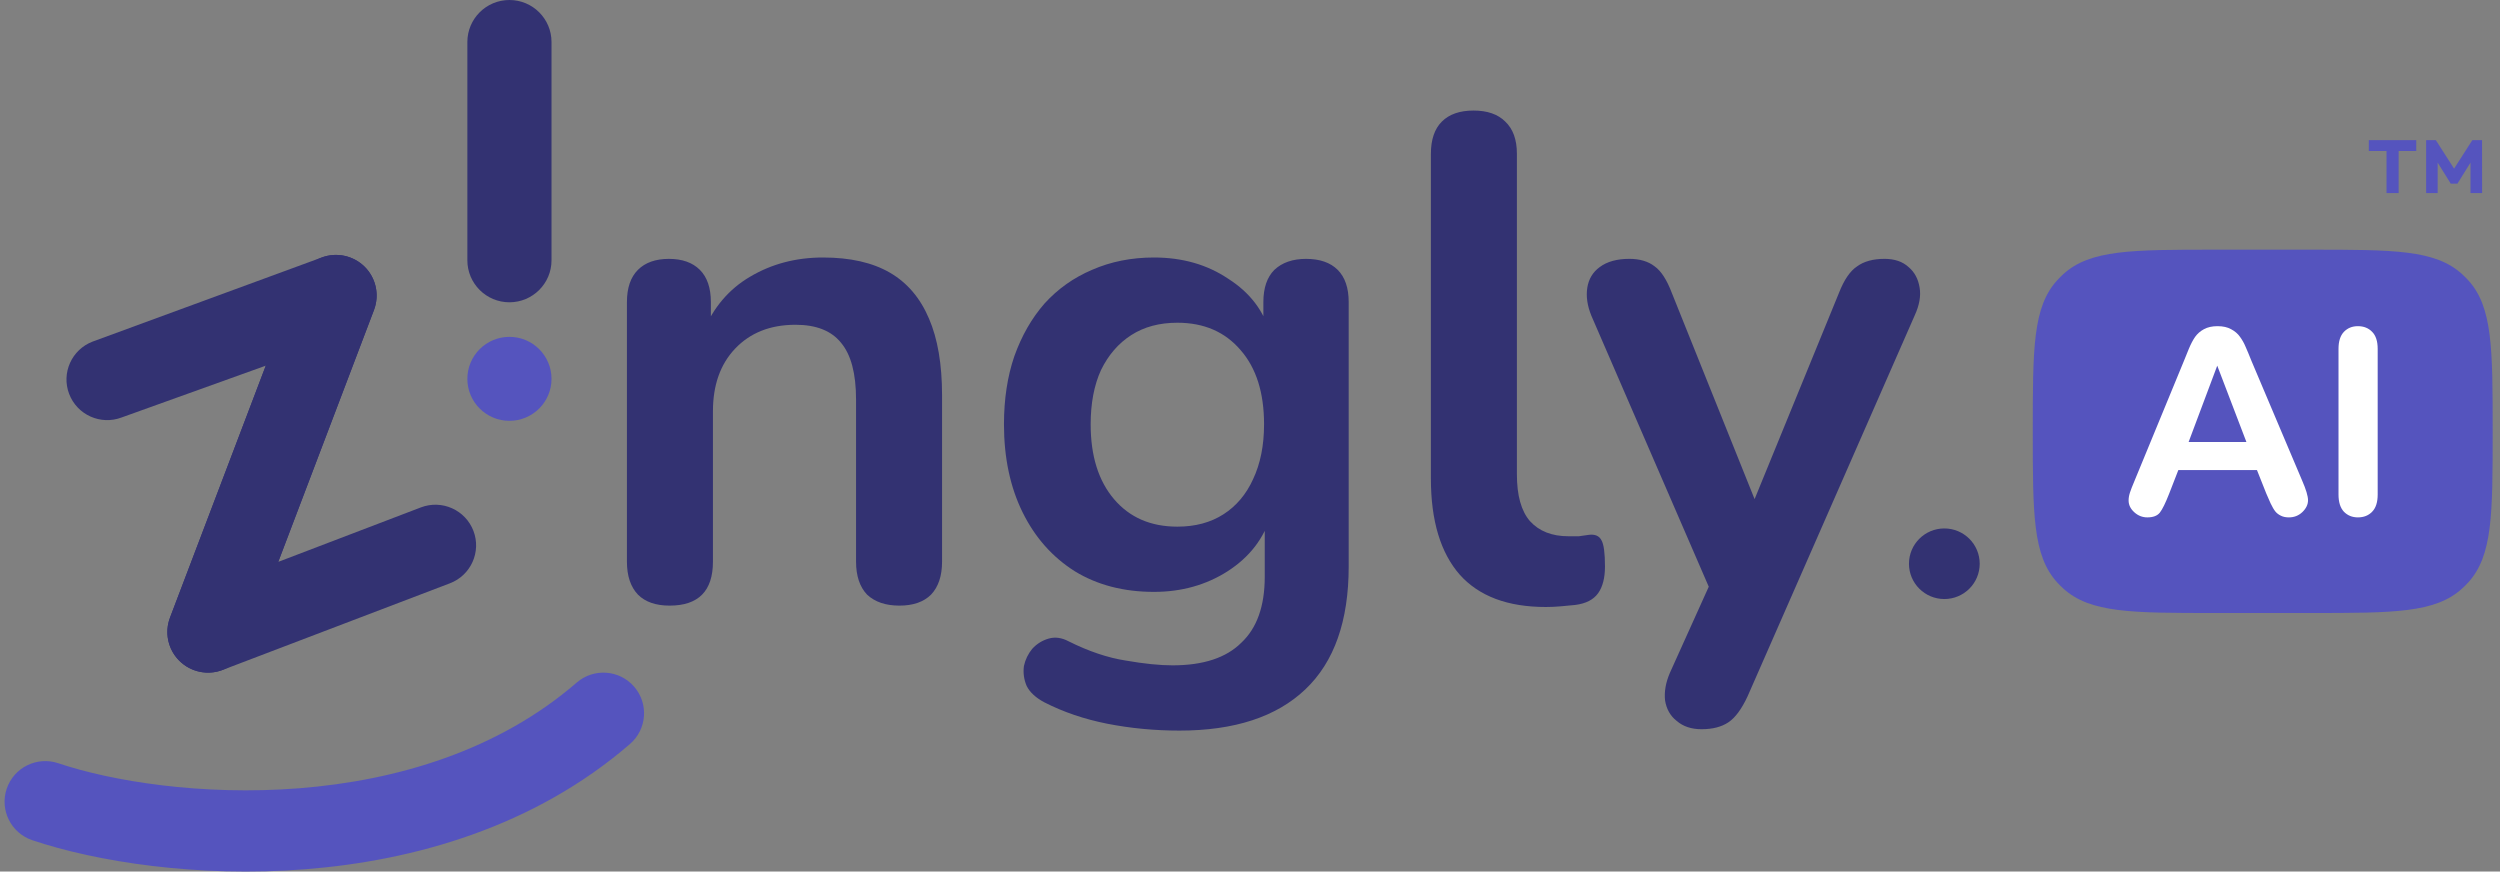
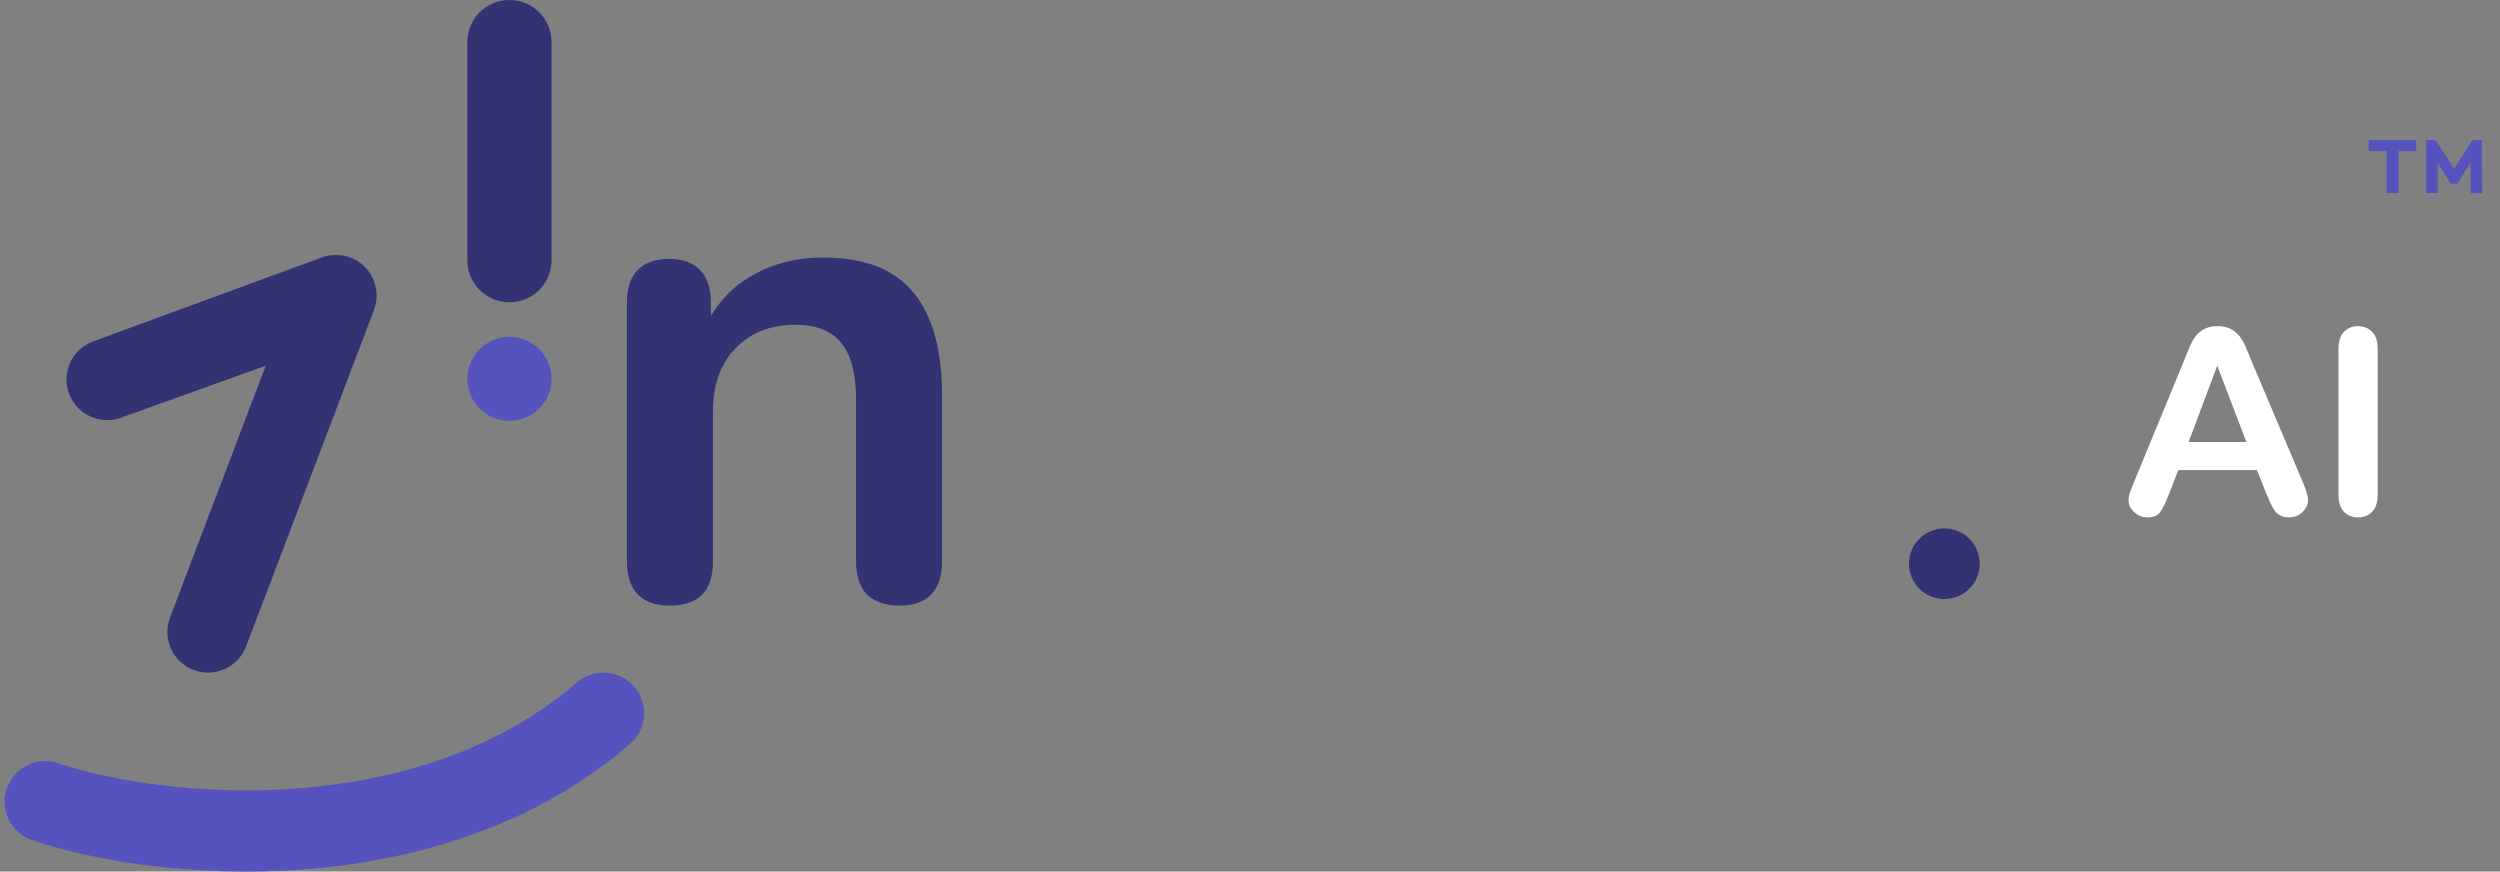
<svg xmlns="http://www.w3.org/2000/svg" width="109" height="38" viewBox="0 0 109 38" fill="none">
  <rect x="0" y="0" width="109" height="38" fill="#808080" stroke="none" />
  <g clip-path="url(#clip0_7241_131)">
    <path d="M105.78 8.418V6.109H106.202L106.998 7.353L107.794 6.109H108.217L108.22 8.418H107.714V7.091L107.143 8.008H106.853L106.282 7.091V8.418H105.78ZM104.052 8.418V6.583H103.281V6.109H105.348V6.583H104.58V8.418H104.052Z" fill="#5554BE" />
-     <path d="M88.629 18.807C88.629 15.191 88.629 13.383 89.698 12.215C89.781 12.124 89.869 12.036 89.96 11.953C91.131 10.886 92.942 10.886 96.566 10.886H100.743C104.366 10.886 106.178 10.886 107.348 11.953C107.44 12.036 107.527 12.124 107.611 12.215C108.68 13.383 108.68 15.191 108.68 18.807C108.68 22.423 108.68 24.231 107.611 25.399C107.527 25.49 107.44 25.577 107.348 25.66C106.178 26.727 104.366 26.727 100.743 26.727H96.566C92.942 26.727 91.131 26.727 89.96 25.66C89.869 25.577 89.781 25.49 89.698 25.399C88.629 24.231 88.629 22.423 88.629 18.807Z" fill="#5554BE" />
    <path d="M98.806 21.508L98.404 20.496H94.975L94.573 21.53C94.415 21.933 94.281 22.206 94.17 22.349C94.059 22.489 93.877 22.558 93.623 22.558C93.409 22.558 93.219 22.483 93.054 22.333C92.889 22.183 92.807 22.012 92.807 21.822C92.807 21.712 92.826 21.598 92.864 21.481C92.902 21.363 92.966 21.2 93.054 20.991L95.211 15.756C95.273 15.605 95.346 15.426 95.43 15.217C95.518 15.004 95.61 14.828 95.706 14.689C95.806 14.55 95.934 14.438 96.091 14.353C96.252 14.265 96.45 14.221 96.684 14.221C96.921 14.221 97.119 14.265 97.276 14.353C97.437 14.438 97.566 14.548 97.662 14.683C97.762 14.819 97.844 14.966 97.909 15.123C97.978 15.277 98.064 15.484 98.168 15.745L100.371 20.947C100.544 21.343 100.63 21.631 100.63 21.811C100.63 21.997 100.547 22.17 100.382 22.328C100.221 22.481 100.026 22.558 99.796 22.558C99.662 22.558 99.546 22.535 99.451 22.487C99.355 22.443 99.274 22.382 99.209 22.305C99.144 22.225 99.073 22.104 98.996 21.942C98.923 21.777 98.86 21.633 98.806 21.508ZM95.424 19.27H97.943L96.672 15.943L95.424 19.27Z" fill="white" />
    <path d="M101.959 21.563V15.211C101.959 14.881 102.037 14.634 102.194 14.469C102.352 14.304 102.555 14.221 102.804 14.221C103.061 14.221 103.268 14.304 103.426 14.469C103.587 14.63 103.667 14.878 103.667 15.211V21.563C103.667 21.897 103.587 22.146 103.426 22.311C103.268 22.476 103.061 22.558 102.804 22.558C102.559 22.558 102.356 22.476 102.194 22.311C102.037 22.142 101.959 21.893 101.959 21.563Z" fill="white" />
    <path d="M84.773 26.118C85.625 26.118 86.315 25.429 86.315 24.579C86.315 23.729 85.625 23.04 84.773 23.04C83.921 23.04 83.231 23.729 83.231 24.579C83.231 25.429 83.921 26.118 84.773 26.118Z" fill="#333272" />
    <path d="M29.194 26.405C28.594 26.405 28.134 26.245 27.814 25.926C27.494 25.587 27.334 25.108 27.334 24.489V13.172C27.334 12.554 27.494 12.085 27.814 11.765C28.134 11.446 28.584 11.287 29.164 11.287C29.744 11.287 30.194 11.446 30.514 11.765C30.834 12.085 30.994 12.554 30.994 13.172V15.208L30.664 14.46C31.104 13.402 31.784 12.604 32.704 12.065C33.644 11.506 34.704 11.227 35.884 11.227C37.064 11.227 38.034 11.446 38.794 11.885C39.554 12.324 40.124 12.993 40.504 13.891C40.884 14.769 41.074 15.887 41.074 17.244V24.489C41.074 25.108 40.914 25.587 40.594 25.926C40.274 26.245 39.814 26.405 39.214 26.405C38.614 26.405 38.144 26.245 37.804 25.926C37.484 25.587 37.324 25.108 37.324 24.489V17.424C37.324 16.286 37.104 15.458 36.664 14.939C36.244 14.42 35.584 14.16 34.684 14.16C33.584 14.16 32.704 14.51 32.044 15.208C31.404 15.887 31.084 16.795 31.084 17.933V24.489C31.084 25.766 30.454 26.405 29.194 26.405Z" fill="#333272" />
-     <path d="M51.423 31.854C50.343 31.854 49.293 31.754 48.274 31.554C47.273 31.355 46.363 31.045 45.543 30.626C45.163 30.426 44.903 30.187 44.763 29.908C44.643 29.628 44.603 29.339 44.643 29.039C44.703 28.76 44.824 28.51 45.003 28.291C45.203 28.071 45.443 27.922 45.723 27.842C46.003 27.762 46.293 27.802 46.593 27.962C47.473 28.401 48.304 28.68 49.083 28.8C49.883 28.94 50.563 29.009 51.123 29.009C52.463 29.009 53.463 28.68 54.123 28.021C54.803 27.383 55.143 26.425 55.143 25.148V22.453H55.413C55.113 23.471 54.483 24.289 53.523 24.908C52.583 25.507 51.513 25.806 50.313 25.806C48.993 25.806 47.843 25.507 46.863 24.908C45.883 24.289 45.123 23.431 44.583 22.333C44.044 21.236 43.773 19.958 43.773 18.501C43.773 17.404 43.923 16.416 44.223 15.538C44.543 14.639 44.983 13.871 45.543 13.232C46.123 12.594 46.813 12.105 47.613 11.765C48.434 11.406 49.333 11.227 50.313 11.227C51.553 11.227 52.633 11.536 53.553 12.155C54.493 12.753 55.103 13.552 55.383 14.55L55.083 15.298V13.172C55.083 12.554 55.243 12.085 55.563 11.765C55.903 11.446 56.363 11.287 56.943 11.287C57.543 11.287 58.003 11.446 58.323 11.765C58.643 12.085 58.803 12.554 58.803 13.172V24.698C58.803 27.073 58.173 28.86 56.913 30.057C55.653 31.255 53.823 31.854 51.423 31.854ZM51.333 22.962C52.113 22.962 52.783 22.782 53.343 22.423C53.903 22.064 54.333 21.555 54.633 20.896C54.953 20.218 55.113 19.419 55.113 18.501C55.113 17.124 54.773 16.047 54.093 15.268C53.413 14.47 52.493 14.071 51.333 14.071C50.553 14.071 49.883 14.25 49.323 14.61C48.763 14.969 48.324 15.478 48.003 16.136C47.703 16.795 47.553 17.583 47.553 18.501C47.553 19.878 47.893 20.966 48.573 21.765C49.253 22.563 50.173 22.962 51.333 22.962Z" fill="#333272" />
-     <path d="M67.397 26.465C65.737 26.465 64.487 25.996 63.647 25.058C62.807 24.1 62.387 22.703 62.387 20.866V6.706C62.387 6.087 62.547 5.618 62.867 5.299C63.187 4.98 63.647 4.82 64.247 4.82C64.847 4.82 65.307 4.98 65.627 5.299C65.967 5.618 66.137 6.087 66.137 6.706V20.687C66.137 21.605 66.327 22.283 66.707 22.722C67.107 23.162 67.667 23.381 68.387 23.381C68.547 23.381 68.697 23.381 68.837 23.381C68.977 23.361 69.117 23.341 69.257 23.321C69.537 23.281 69.727 23.361 69.827 23.561C69.927 23.74 69.977 24.119 69.977 24.698C69.977 25.197 69.877 25.586 69.677 25.866C69.477 26.145 69.147 26.315 68.687 26.375C68.487 26.395 68.276 26.415 68.057 26.435C67.837 26.455 67.617 26.465 67.397 26.465Z" fill="#333272" />
-     <path d="M74.186 31.794C73.746 31.794 73.386 31.674 73.106 31.434C72.826 31.215 72.656 30.915 72.596 30.536C72.556 30.157 72.626 29.758 72.806 29.339L74.846 24.818V26.375L69.386 13.771C69.206 13.332 69.146 12.923 69.206 12.544C69.266 12.165 69.446 11.865 69.746 11.646C70.066 11.406 70.496 11.286 71.036 11.286C71.496 11.286 71.866 11.396 72.146 11.616C72.426 11.815 72.677 12.204 72.896 12.783L76.946 22.872H76.046L80.186 12.753C80.406 12.194 80.666 11.815 80.966 11.616C81.266 11.396 81.666 11.286 82.166 11.286C82.606 11.286 82.956 11.406 83.216 11.646C83.476 11.865 83.636 12.165 83.696 12.544C83.756 12.903 83.686 13.302 83.486 13.741L76.196 30.357C75.936 30.915 75.656 31.295 75.356 31.494C75.056 31.694 74.666 31.794 74.186 31.794Z" fill="#333272" />
    <path fill-rule="evenodd" clip-rule="evenodd" d="M13.05 34.368C17.31 34.031 21.719 32.723 25.145 29.76C25.885 29.119 27.006 29.199 27.648 29.938C28.29 30.677 28.209 31.796 27.469 32.436C23.291 36.05 18.068 37.524 13.33 37.898C8.599 38.272 4.175 37.565 1.406 36.632C0.478 36.319 -0.021 35.314 0.293 34.388C0.606 33.461 1.613 32.964 2.542 33.277C4.842 34.052 8.783 34.705 13.05 34.368Z" fill="#5554BE" />
    <path d="M22.211 18.348C23.224 18.348 24.046 17.529 24.046 16.518C24.046 15.507 23.224 14.687 22.211 14.687C21.198 14.687 20.377 15.507 20.377 16.518C20.377 17.529 21.198 18.348 22.211 18.348Z" fill="#5554BE" />
    <path fill-rule="evenodd" clip-rule="evenodd" d="M8.442 29.212C7.526 28.865 7.065 27.842 7.412 26.928L11.588 15.943L5.305 18.201C4.389 18.549 3.364 18.09 3.015 17.176C2.666 16.263 3.126 15.24 4.042 14.892L14.016 11.23C14.669 10.982 15.407 11.14 15.901 11.632C16.396 12.125 16.554 12.861 16.307 13.513L10.73 28.184C10.383 29.098 9.358 29.558 8.442 29.212Z" fill="#333272" />
-     <path fill-rule="evenodd" clip-rule="evenodd" d="M15.277 11.23C16.193 11.577 16.654 12.599 16.306 13.514L12.131 24.498L18.352 22.122C19.268 21.774 20.293 22.233 20.642 23.147C20.991 24.06 20.531 25.083 19.616 25.432L9.703 29.211C9.05 29.459 8.312 29.302 7.818 28.809C7.323 28.317 7.164 27.58 7.412 26.928L12.989 12.258C13.336 11.343 14.361 10.883 15.277 11.23Z" fill="#333272" />
    <path fill-rule="evenodd" clip-rule="evenodd" d="M22.211 13.18C21.198 13.18 20.377 12.36 20.377 11.349V1.831C20.377 0.82 21.198 4.42225e-08 22.211 0C23.224 -4.4175e-08 24.046 0.82 24.046 1.831V11.349C24.046 12.36 23.224 13.18 22.211 13.18Z" fill="#333272" />
  </g>
  <defs>
    <clipPath id="clip0_7241_131">
      <rect width="109" height="38" fill="white" />
    </clipPath>
  </defs>
</svg>